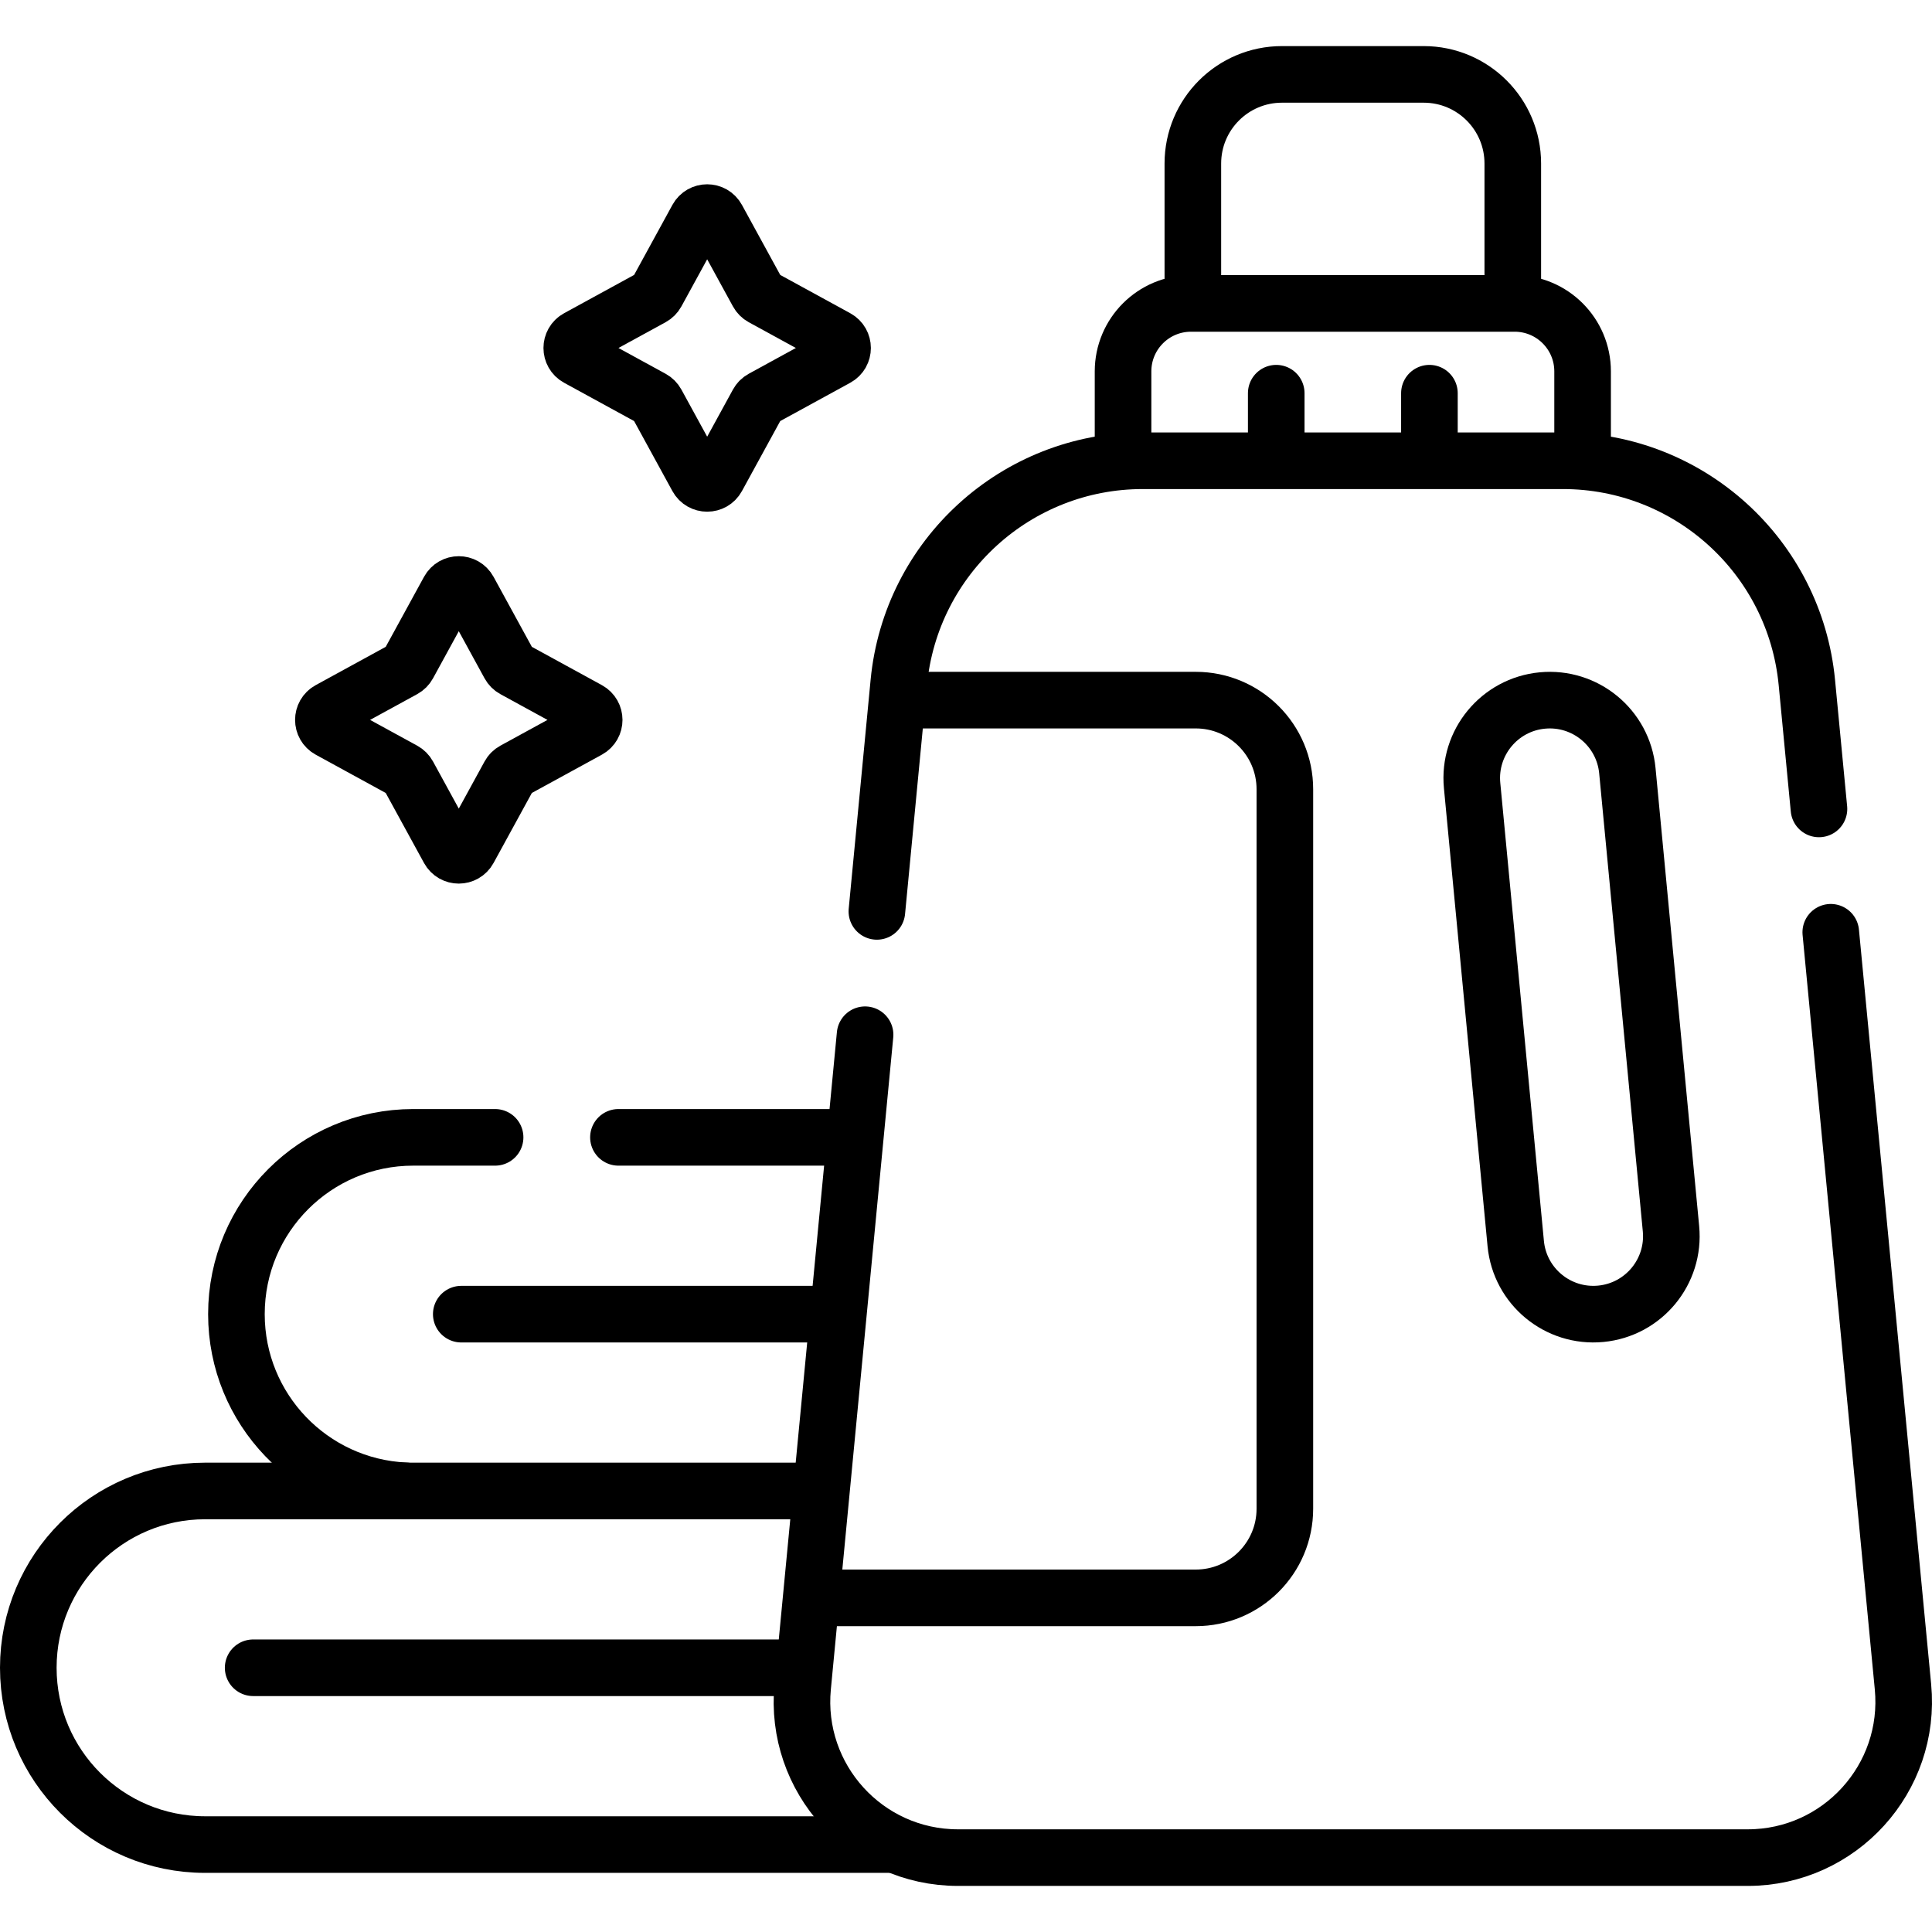
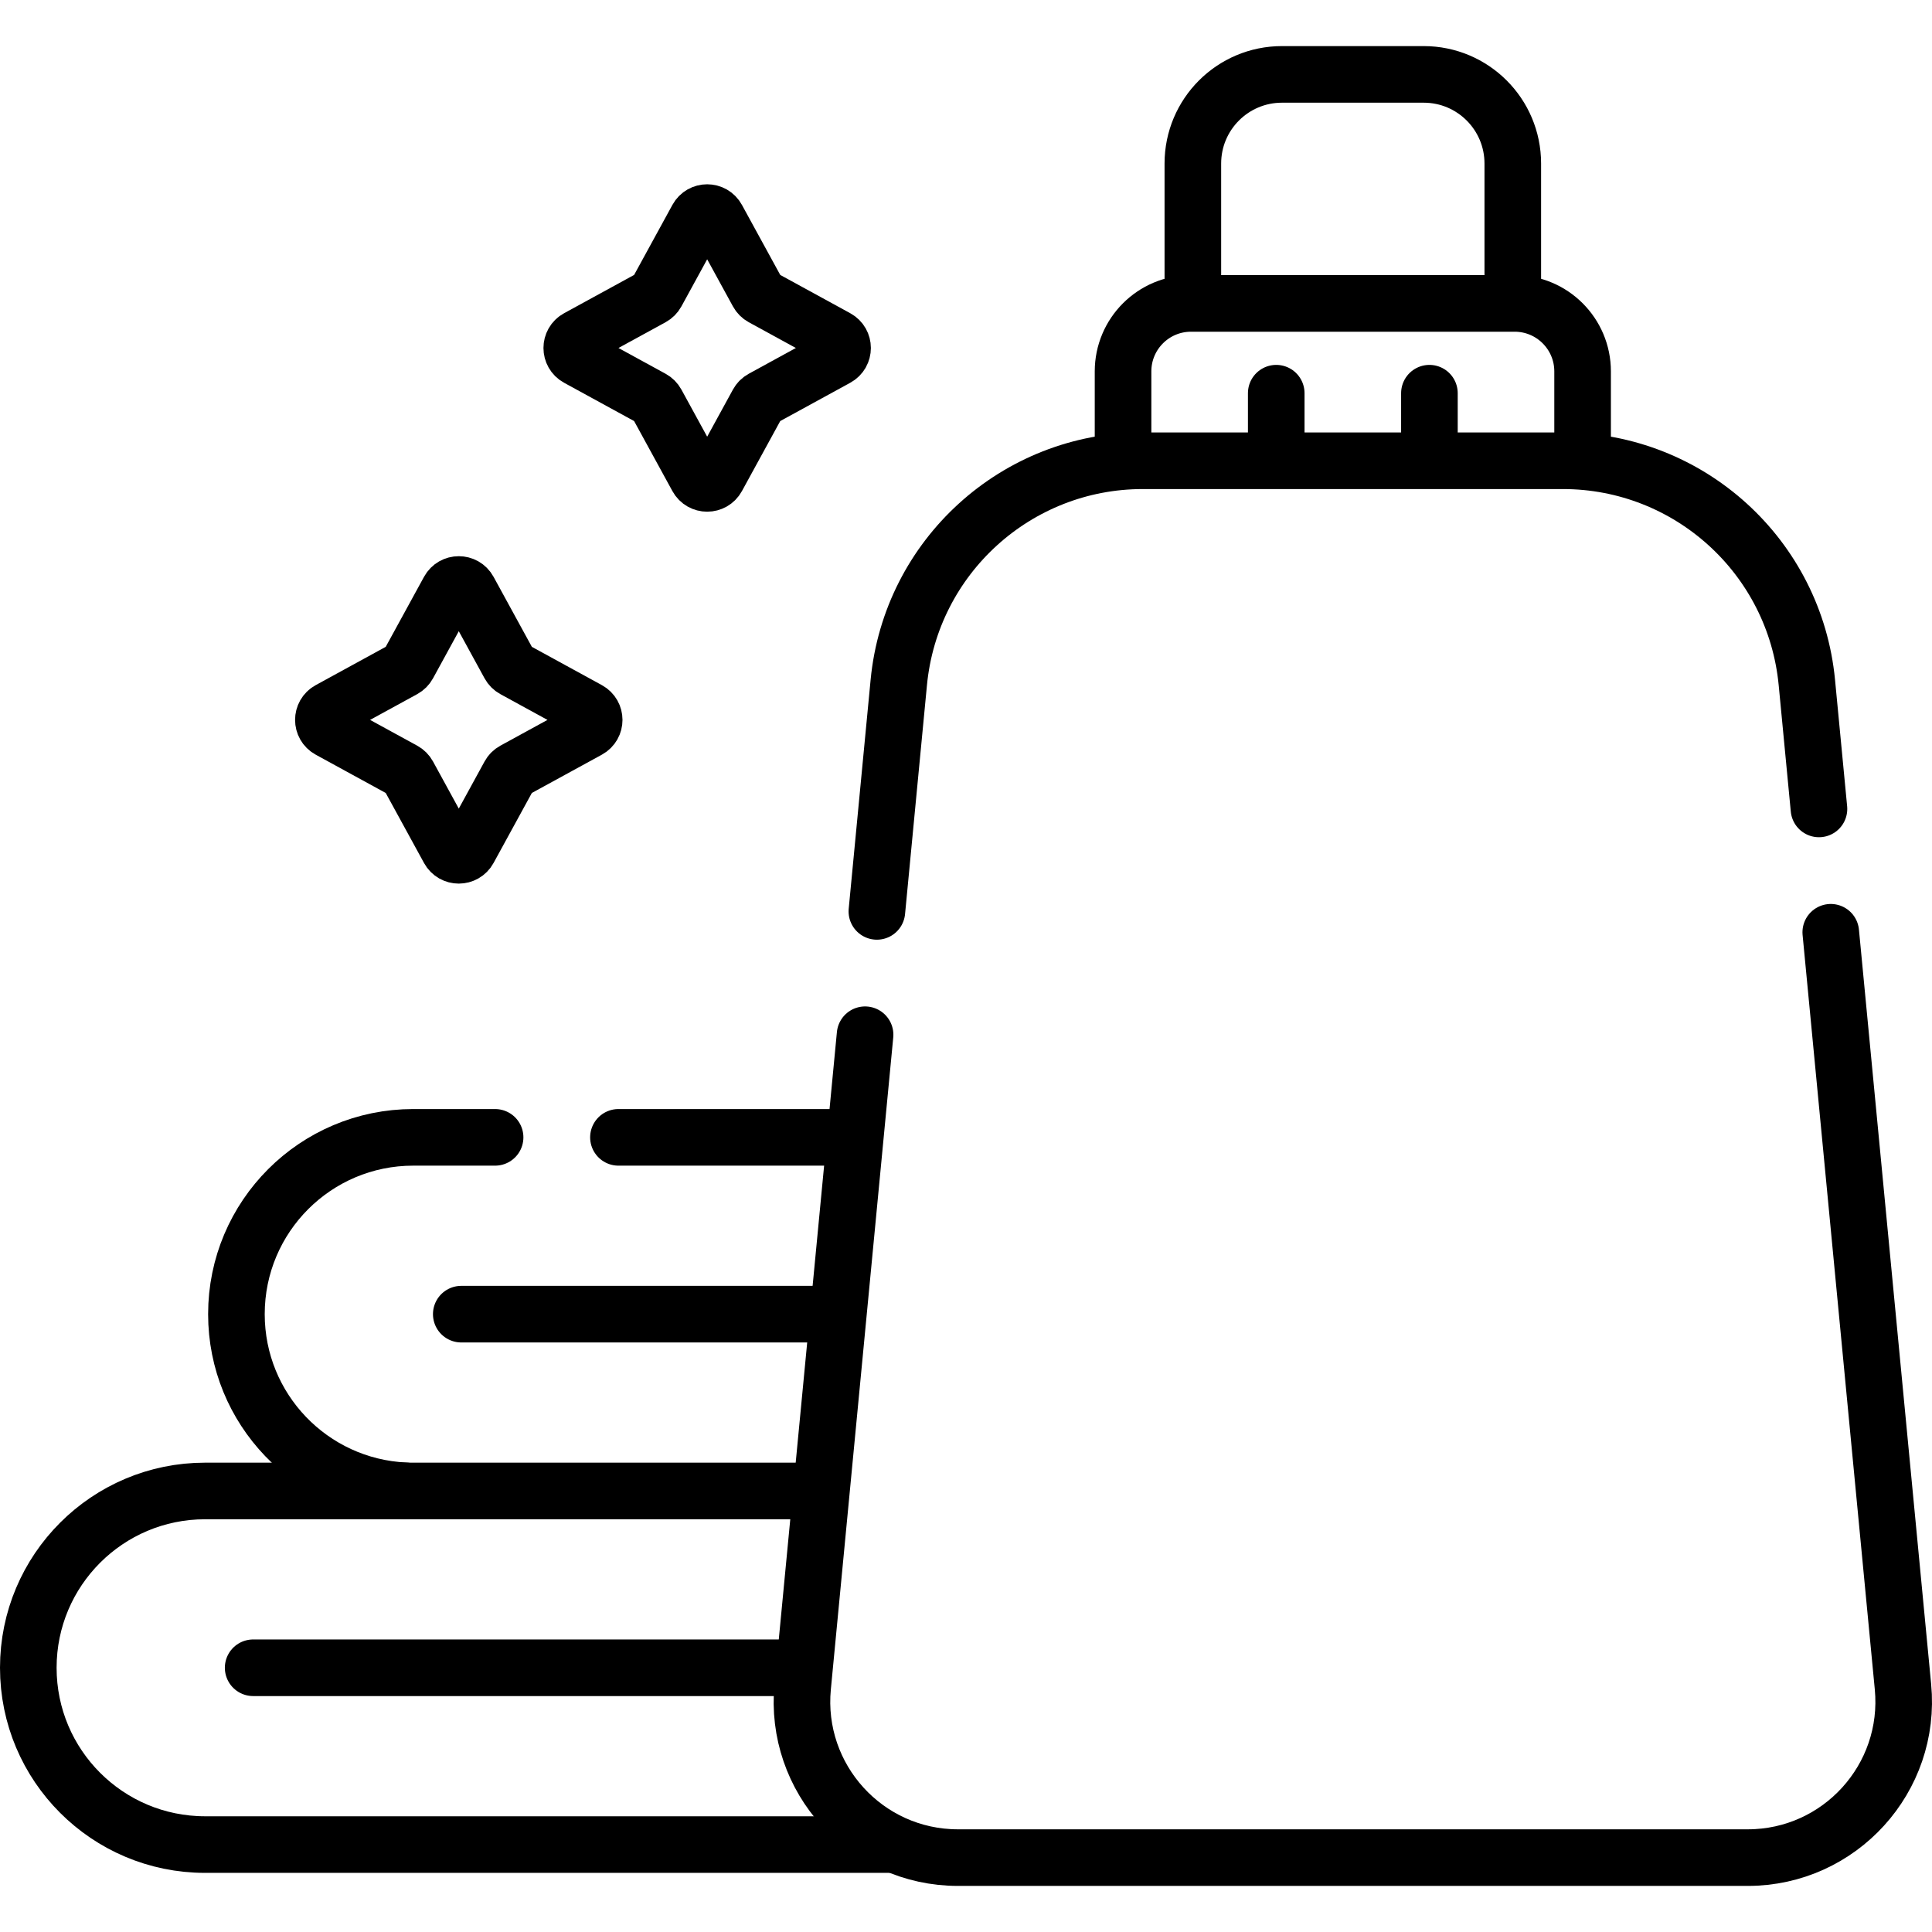
<svg xmlns="http://www.w3.org/2000/svg" version="1.1" id="Capa_1" x="0px" y="0px" viewBox="0 0 512 512" style="enable-background:new 0 0 512 512;" xml:space="preserve" width="512" height="512">
  <g>
    <line style="fill:none;stroke:#000000;stroke-width:15;stroke-linecap:round;stroke-linejoin:round;stroke-miterlimit:10;" x1="163.893" y1="301.409" x2="224.953" y2="301.409" />
    <path style="fill:none;stroke:#000000;stroke-width:15;stroke-linecap:round;stroke-linejoin:round;stroke-miterlimit:10;" d="&#10;&#09;&#09;M107.38,395.072c-24.889-1.113-44.726-21.644-44.726-46.808l0,0c0-25.878,20.978-46.855,46.855-46.855h21.698" />
    <line style="fill:none;stroke:#000000;stroke-width:15;stroke-linecap:round;stroke-linejoin:round;stroke-miterlimit:10;" x1="122.241" y1="348.265" x2="218.364" y2="348.265" />
    <path style="fill:none;stroke:#000000;stroke-width:15;stroke-linecap:round;stroke-linejoin:round;stroke-miterlimit:10;" d="&#10;&#09;&#09;M235.925,488.831H54.355c-25.878,0-46.855-20.978-46.855-46.855l0,0c0-25.878,20.978-46.855,46.855-46.855h160.616" />
    <line style="fill:none;stroke:#000000;stroke-width:15;stroke-linecap:round;stroke-linejoin:round;stroke-miterlimit:10;" x1="67.088" y1="441.975" x2="209.971" y2="441.975" />
    <path style="fill:none;stroke:#000000;stroke-width:15;stroke-linecap:round;stroke-linejoin:round;stroke-miterlimit:10;" d="&#10;&#09;&#09;M316.119,78.796V43.333c0-13.044,10.574-23.618,23.618-23.618h37.55c13.044,0,23.618,10.574,23.618,23.618v35.231" />
    <path style="fill:none;stroke:#000000;stroke-width:15;stroke-linecap:round;stroke-linejoin:round;stroke-miterlimit:10;" d="&#10;&#09;&#09;M297.619,120.205V98.421c0-9.948,8.065-18.013,18.013-18.013h85.761c9.948,0,18.013,8.065,18.013,18.013v22.016" />
    <line style="fill:none;stroke:#000000;stroke-width:15;stroke-linecap:round;stroke-linejoin:round;stroke-miterlimit:10;" x1="338.215" y1="120.437" x2="338.215" y2="104.2" />
    <line style="fill:none;stroke:#000000;stroke-width:15;stroke-linecap:round;stroke-linejoin:round;stroke-miterlimit:10;" x1="378.81" y1="104.2" x2="378.81" y2="120.437" />
    <path style="fill:none;stroke:#000000;stroke-width:15;stroke-linecap:round;stroke-linejoin:round;stroke-miterlimit:10;" d="&#10;&#09;&#09;M232.382,241.529l5.805-60.66c3.189-33.322,31.181-58.763,64.655-58.763h111.339c33.474,0,61.466,25.441,64.655,58.763&#10;&#09;&#09;l3.207,33.506" />
    <path style="fill:none;stroke:#000000;stroke-width:15;stroke-linecap:round;stroke-linejoin:round;stroke-miterlimit:10;" d="&#10;&#09;&#09;M485.172,247.061l19.136,199.955c2.323,24.272-16.761,45.27-41.144,45.27H253.861c-24.383,0-43.467-20.998-41.144-45.27&#10;&#09;&#09;l16.538-172.801" />
-     <path style="fill:none;stroke:#000000;stroke-width:15;stroke-linecap:round;stroke-linejoin:round;stroke-miterlimit:10;" d="&#10;&#09;&#09;M401.685,329.566L390.123,208.18c-1.087-11.362,7.242-21.454,18.603-22.541h0c11.362-1.087,21.453,7.242,22.541,18.603&#10;&#09;&#09;l11.562,121.386c1.087,11.362-7.242,21.454-18.603,22.541l0,0C412.864,349.256,402.772,340.927,401.685,329.566z" />
-     <path style="fill:none;stroke:#000000;stroke-width:15;stroke-linecap:round;stroke-linejoin:round;stroke-miterlimit:10;" d="&#10;&#09;&#09;M239.74,185.542h77.145c13.044,0,23.618,10.574,23.618,23.618v190.671c0,13.044-10.574,23.618-23.618,23.618h-99.913" />
    <path style="fill:none;stroke:#000000;stroke-width:15;stroke-linecap:round;stroke-linejoin:round;stroke-miterlimit:10;" d="&#10;&#09;&#09;M136.191,177.366l19.715,10.783c2.081,1.138,2.081,4.126,0,5.264l-19.715,10.783c-0.503,0.275-0.917,0.689-1.193,1.193&#10;&#09;&#09;l-10.783,19.715c-1.138,2.081-4.126,2.081-5.264,0l-10.783-19.715c-0.275-0.503-0.689-0.917-1.193-1.193l-19.715-10.783&#10;&#09;&#09;c-2.081-1.138-2.081-4.126,0-5.264l19.715-10.783c0.503-0.275,0.917-0.689,1.193-1.193l10.783-19.715&#10;&#09;&#09;c1.138-2.081,4.126-2.081,5.264,0l10.783,19.715C135.274,176.677,135.688,177.091,136.191,177.366z" />
    <path style="fill:none;stroke:#000000;stroke-width:15;stroke-linecap:round;stroke-linejoin:round;stroke-miterlimit:10;" d="&#10;&#09;&#09;M202.015,78.807l19.715,10.782c2.081,1.138,2.081,4.126,0,5.264l-19.715,10.783c-0.503,0.275-0.917,0.689-1.193,1.193&#10;&#09;&#09;l-10.783,19.715c-1.138,2.081-4.126,2.081-5.264,0l-10.783-19.715c-0.275-0.503-0.689-0.917-1.193-1.193l-19.715-10.783&#10;&#09;&#09;c-2.081-1.138-2.081-4.126,0-5.264L172.8,78.807c0.503-0.275,0.917-0.689,1.193-1.193l10.783-19.715&#10;&#09;&#09;c1.138-2.081,4.126-2.081,5.264,0l10.783,19.715C201.097,78.117,201.511,78.531,202.015,78.807z" />
  </g>
</svg>